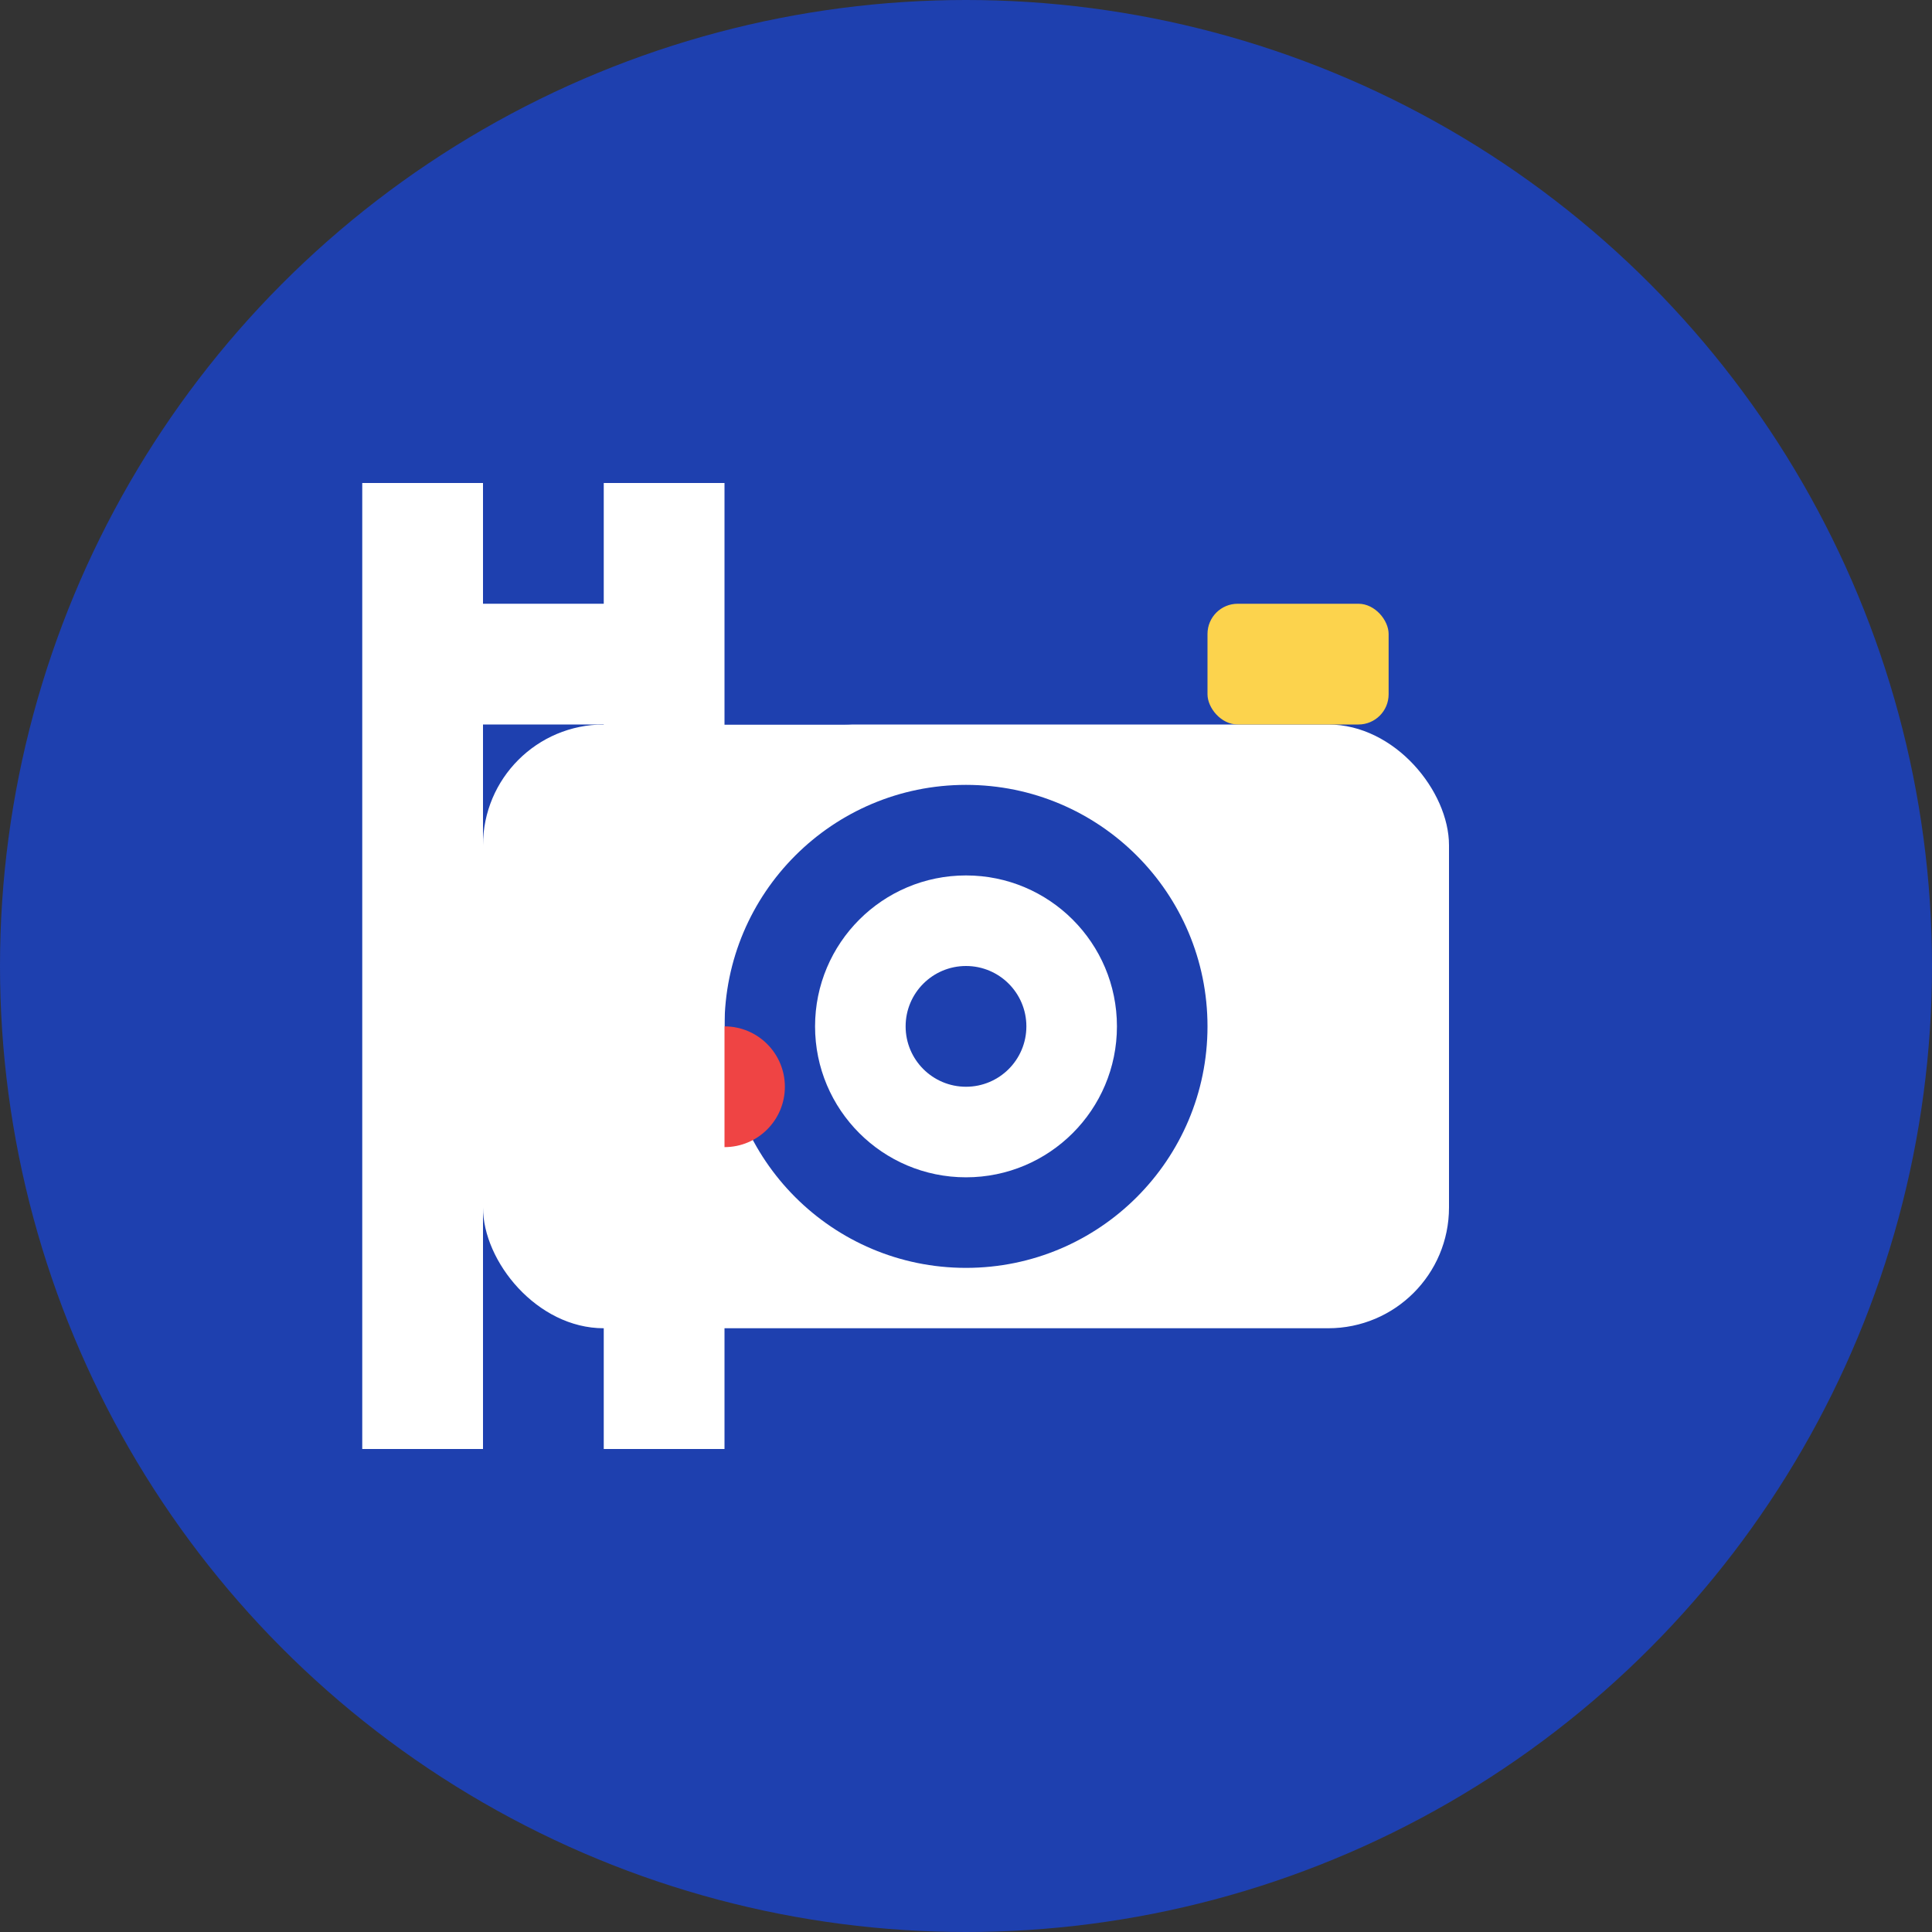
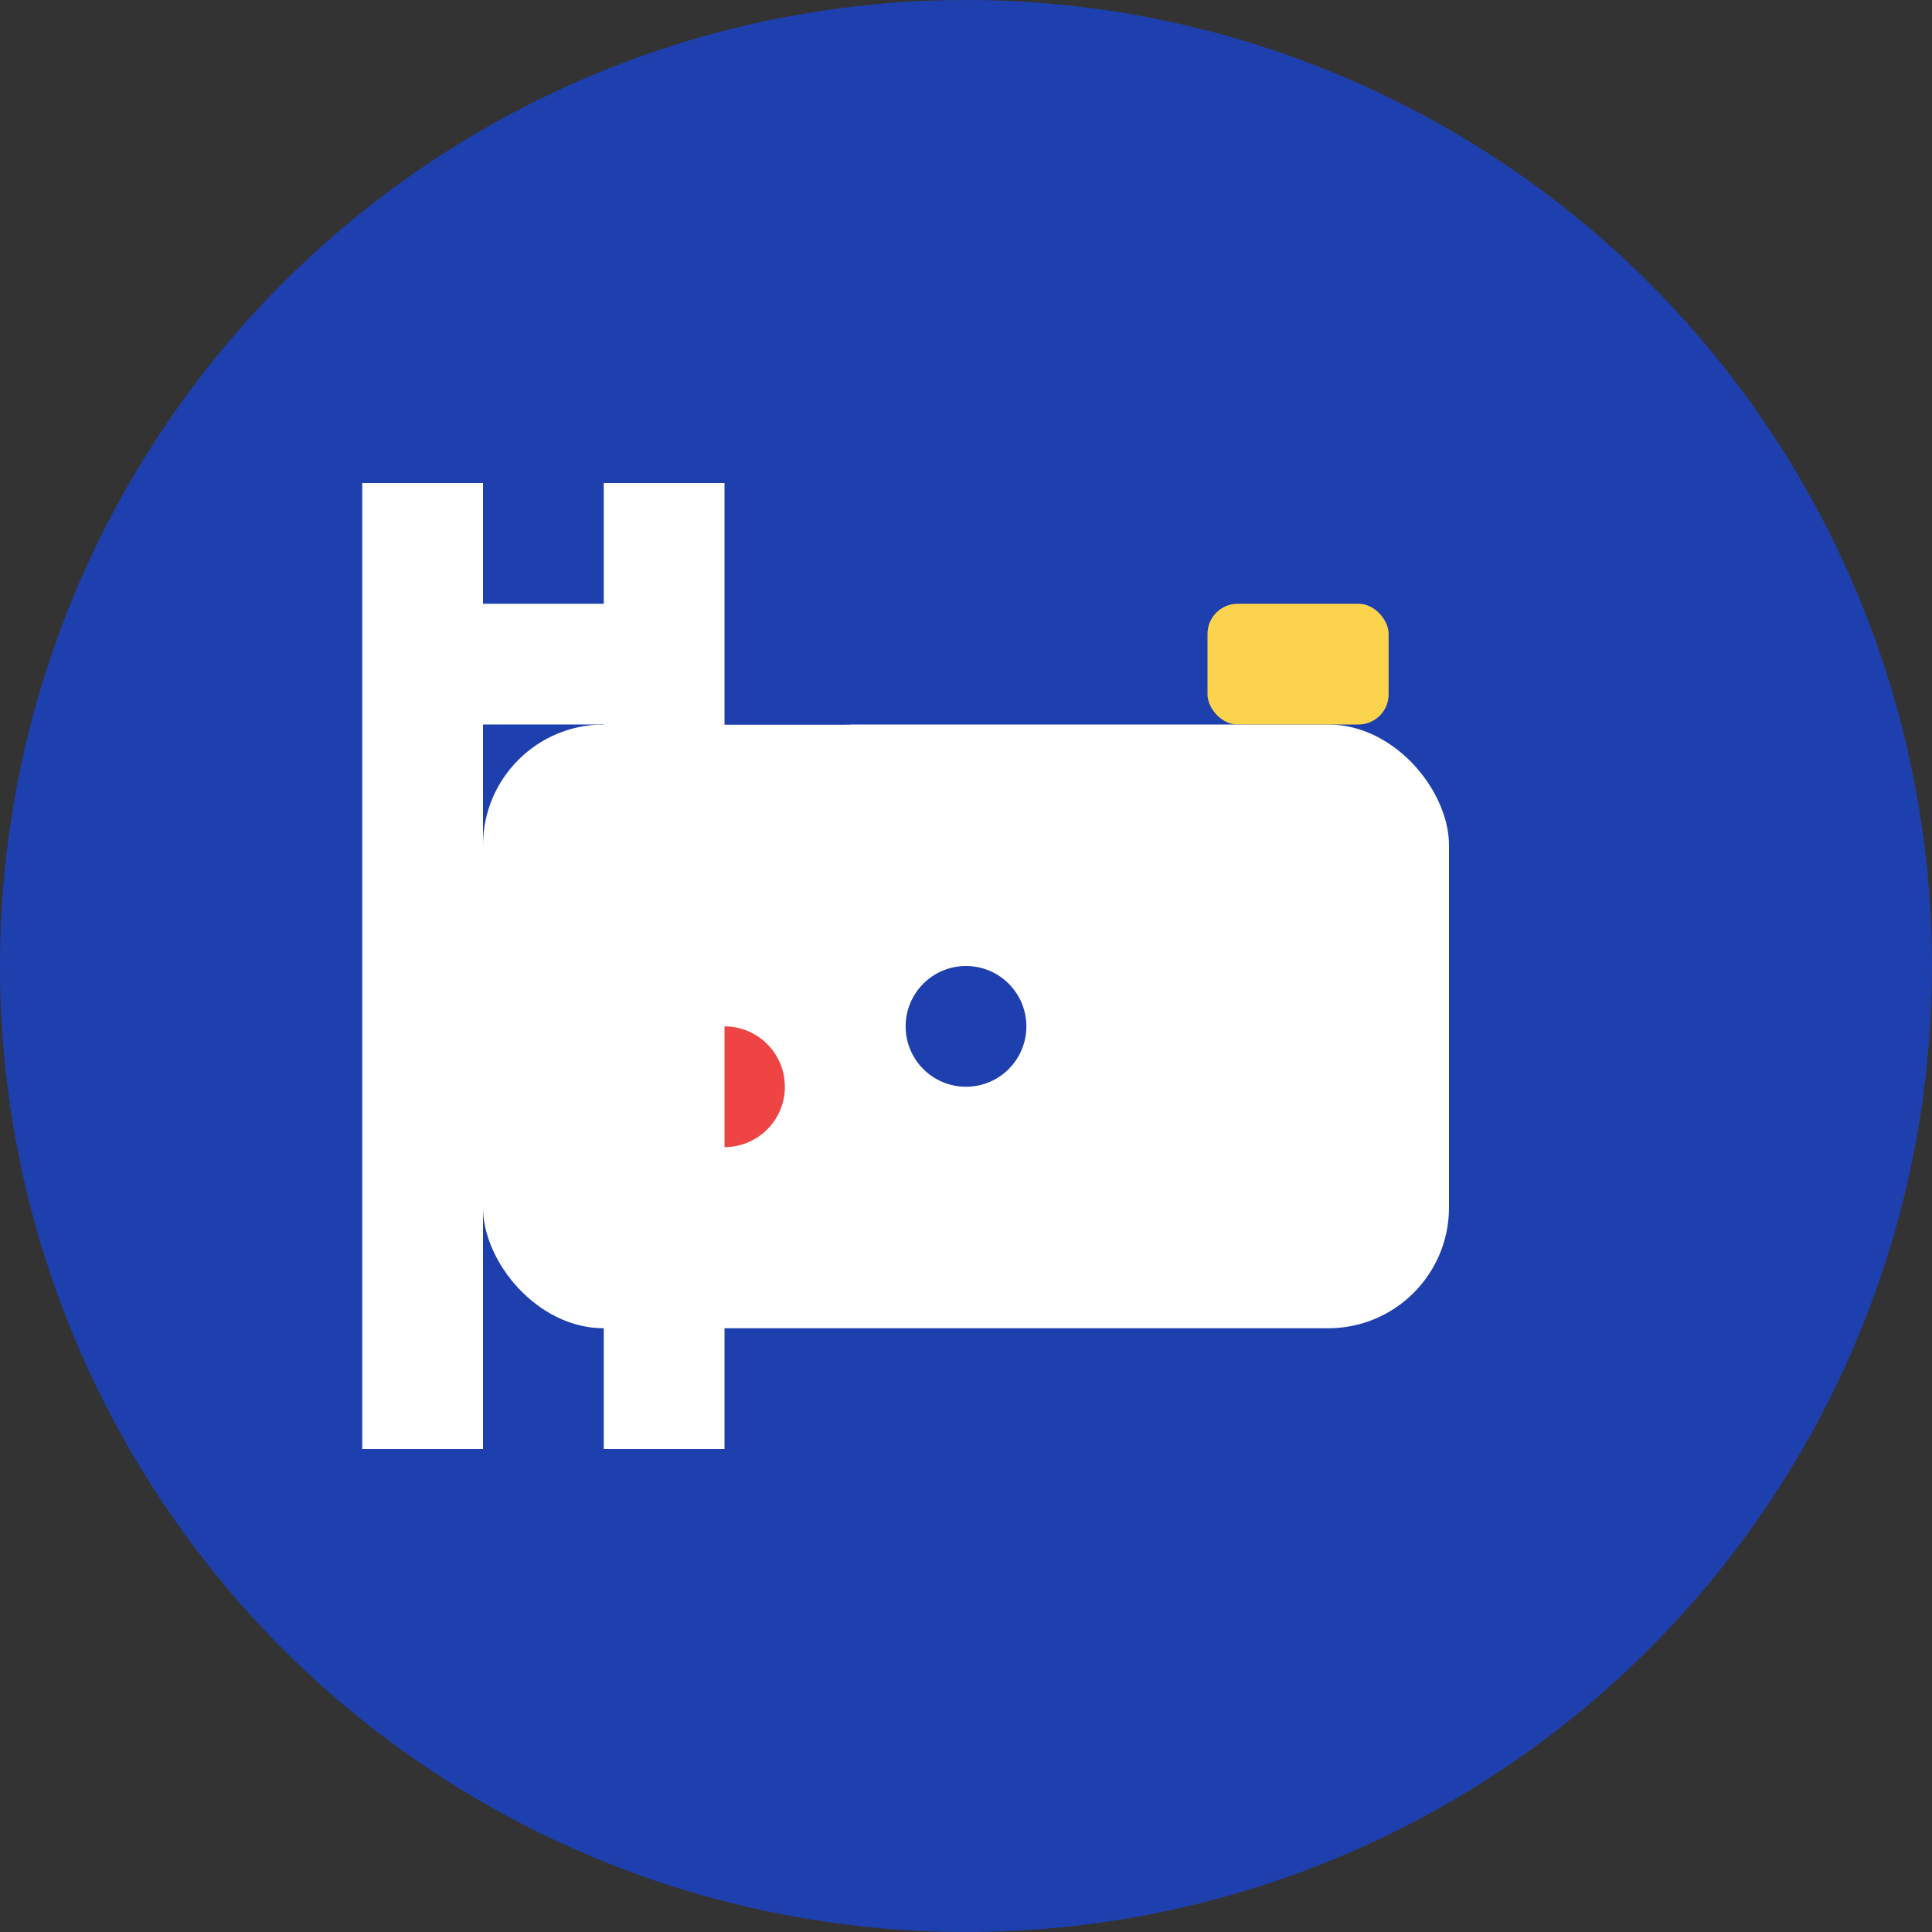
<svg xmlns="http://www.w3.org/2000/svg" width="32" height="32" viewBox="0 0 32 32" fill="none">
  <rect x="0" y="0" width="32" height="32" fill="#333333" stroke="none" />
  <circle cx="16" cy="16" r="16" fill="#1E40AF" />
  <rect x="8" y="12" width="16" height="10" rx="2" fill="white" />
-   <circle cx="16" cy="17" r="4" fill="#1E40AF" />
-   <circle cx="16" cy="17" r="2.5" fill="white" />
  <circle cx="16" cy="17" r="1" fill="#1E40AF" />
  <rect x="20" y="10" width="3" height="2" rx="0.5" fill="#FCD34D" />
  <rect x="9" y="9" width="6" height="3" rx="1" fill="#1E40AF" />
  <circle cx="12" cy="18" r="1" fill="#EF4444" />
  <path d="M6 8 L6 24 L8 24 L8 12 L10 12 L10 24 L12 24 L12 8 L10 8 L10 10 L8 10 L8 8 Z" fill="white" />
</svg>